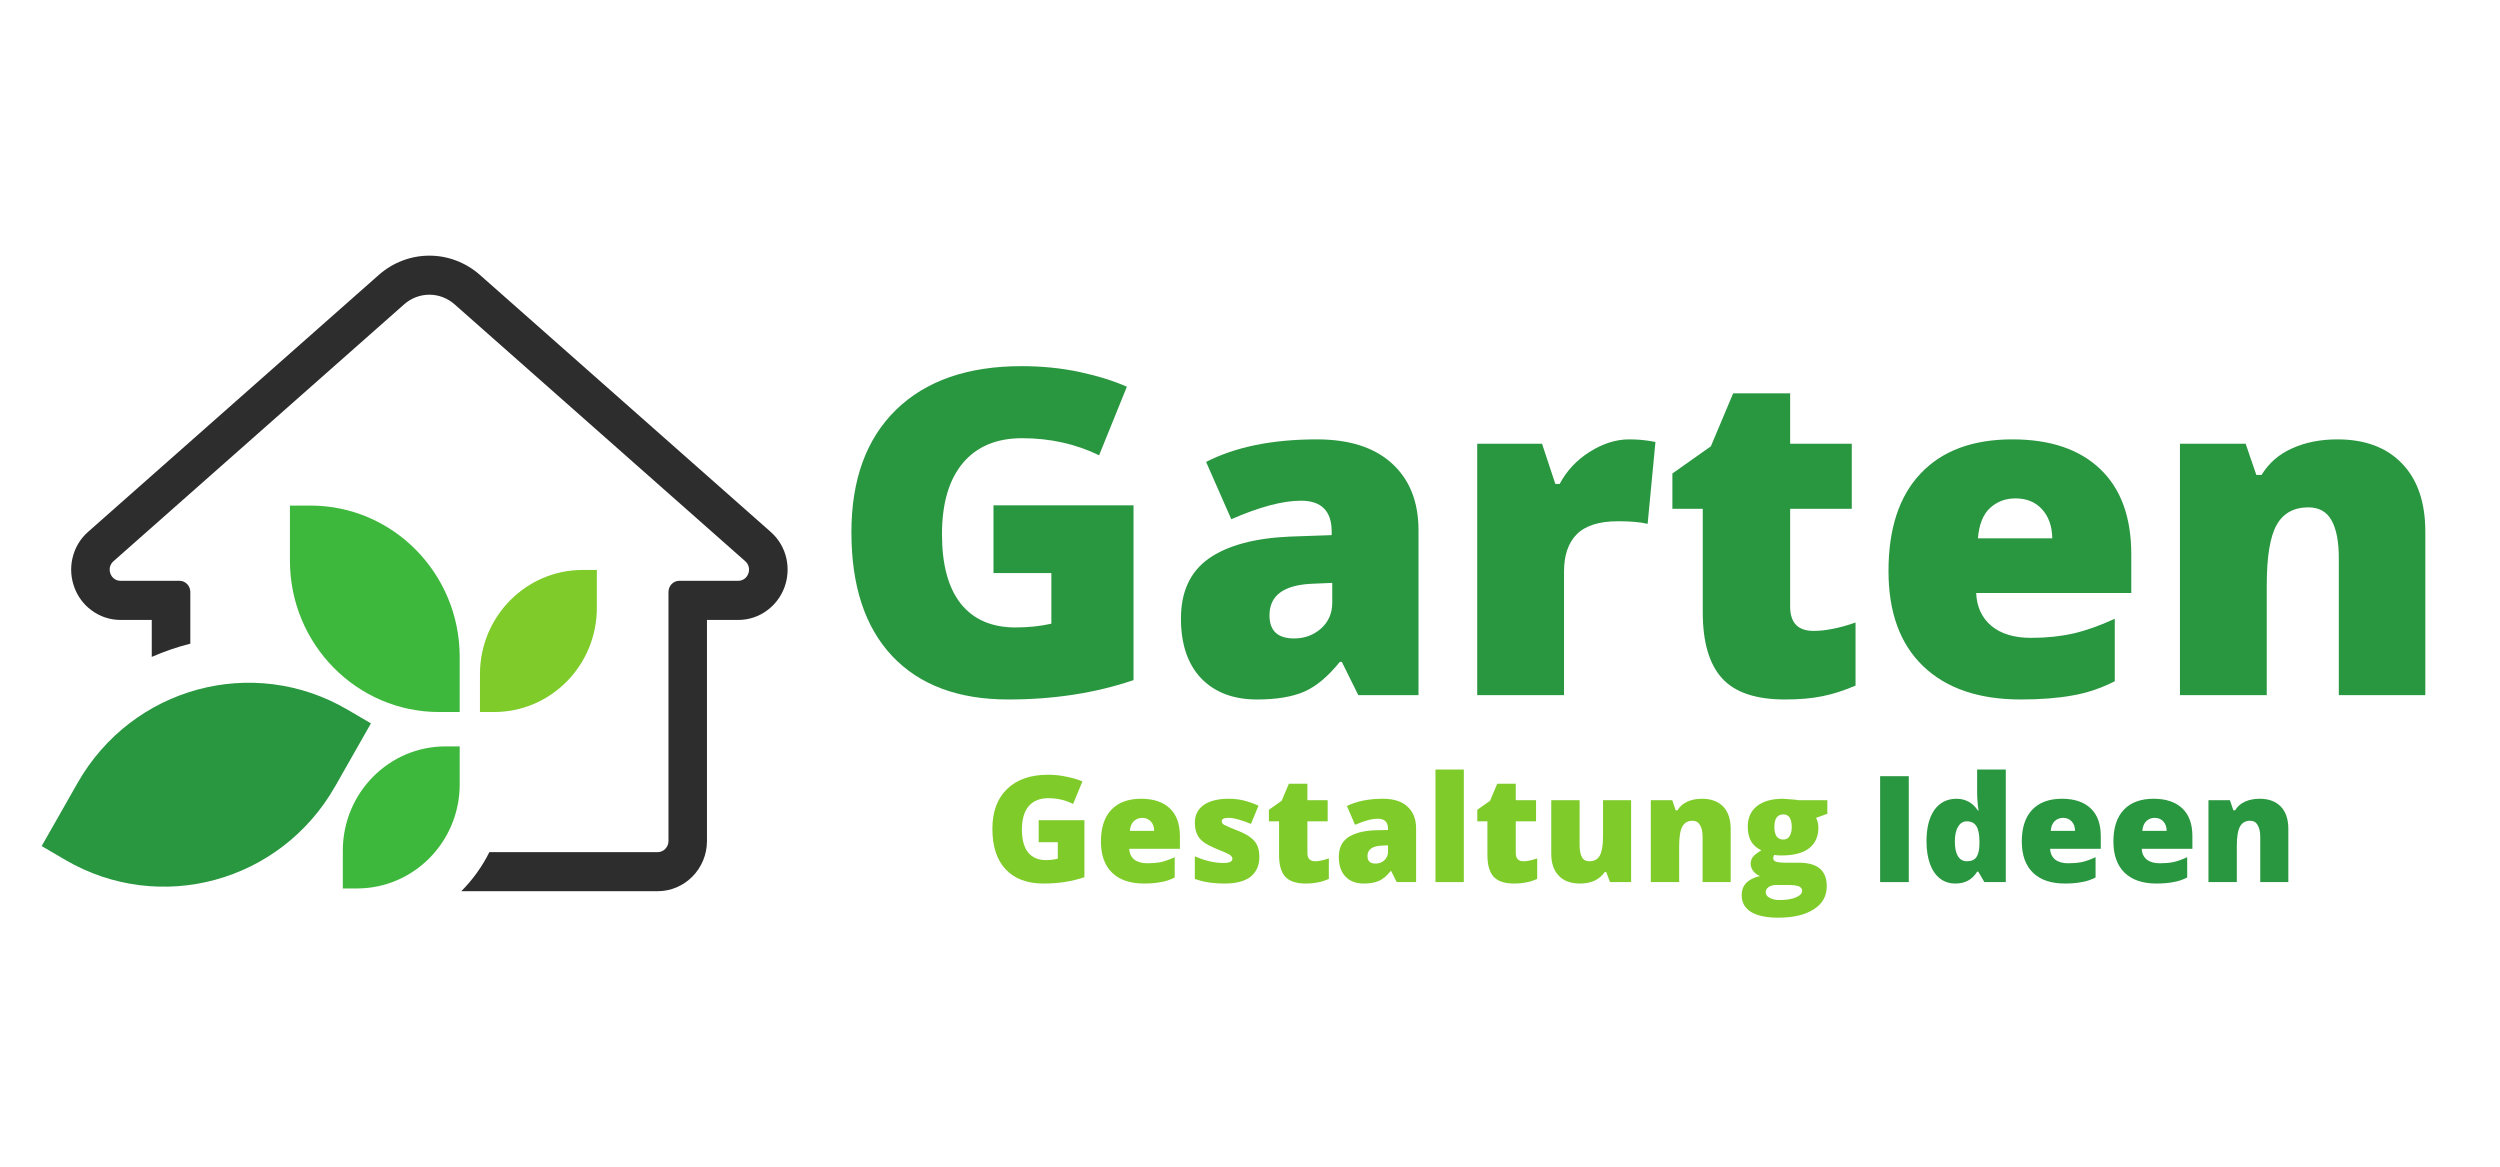
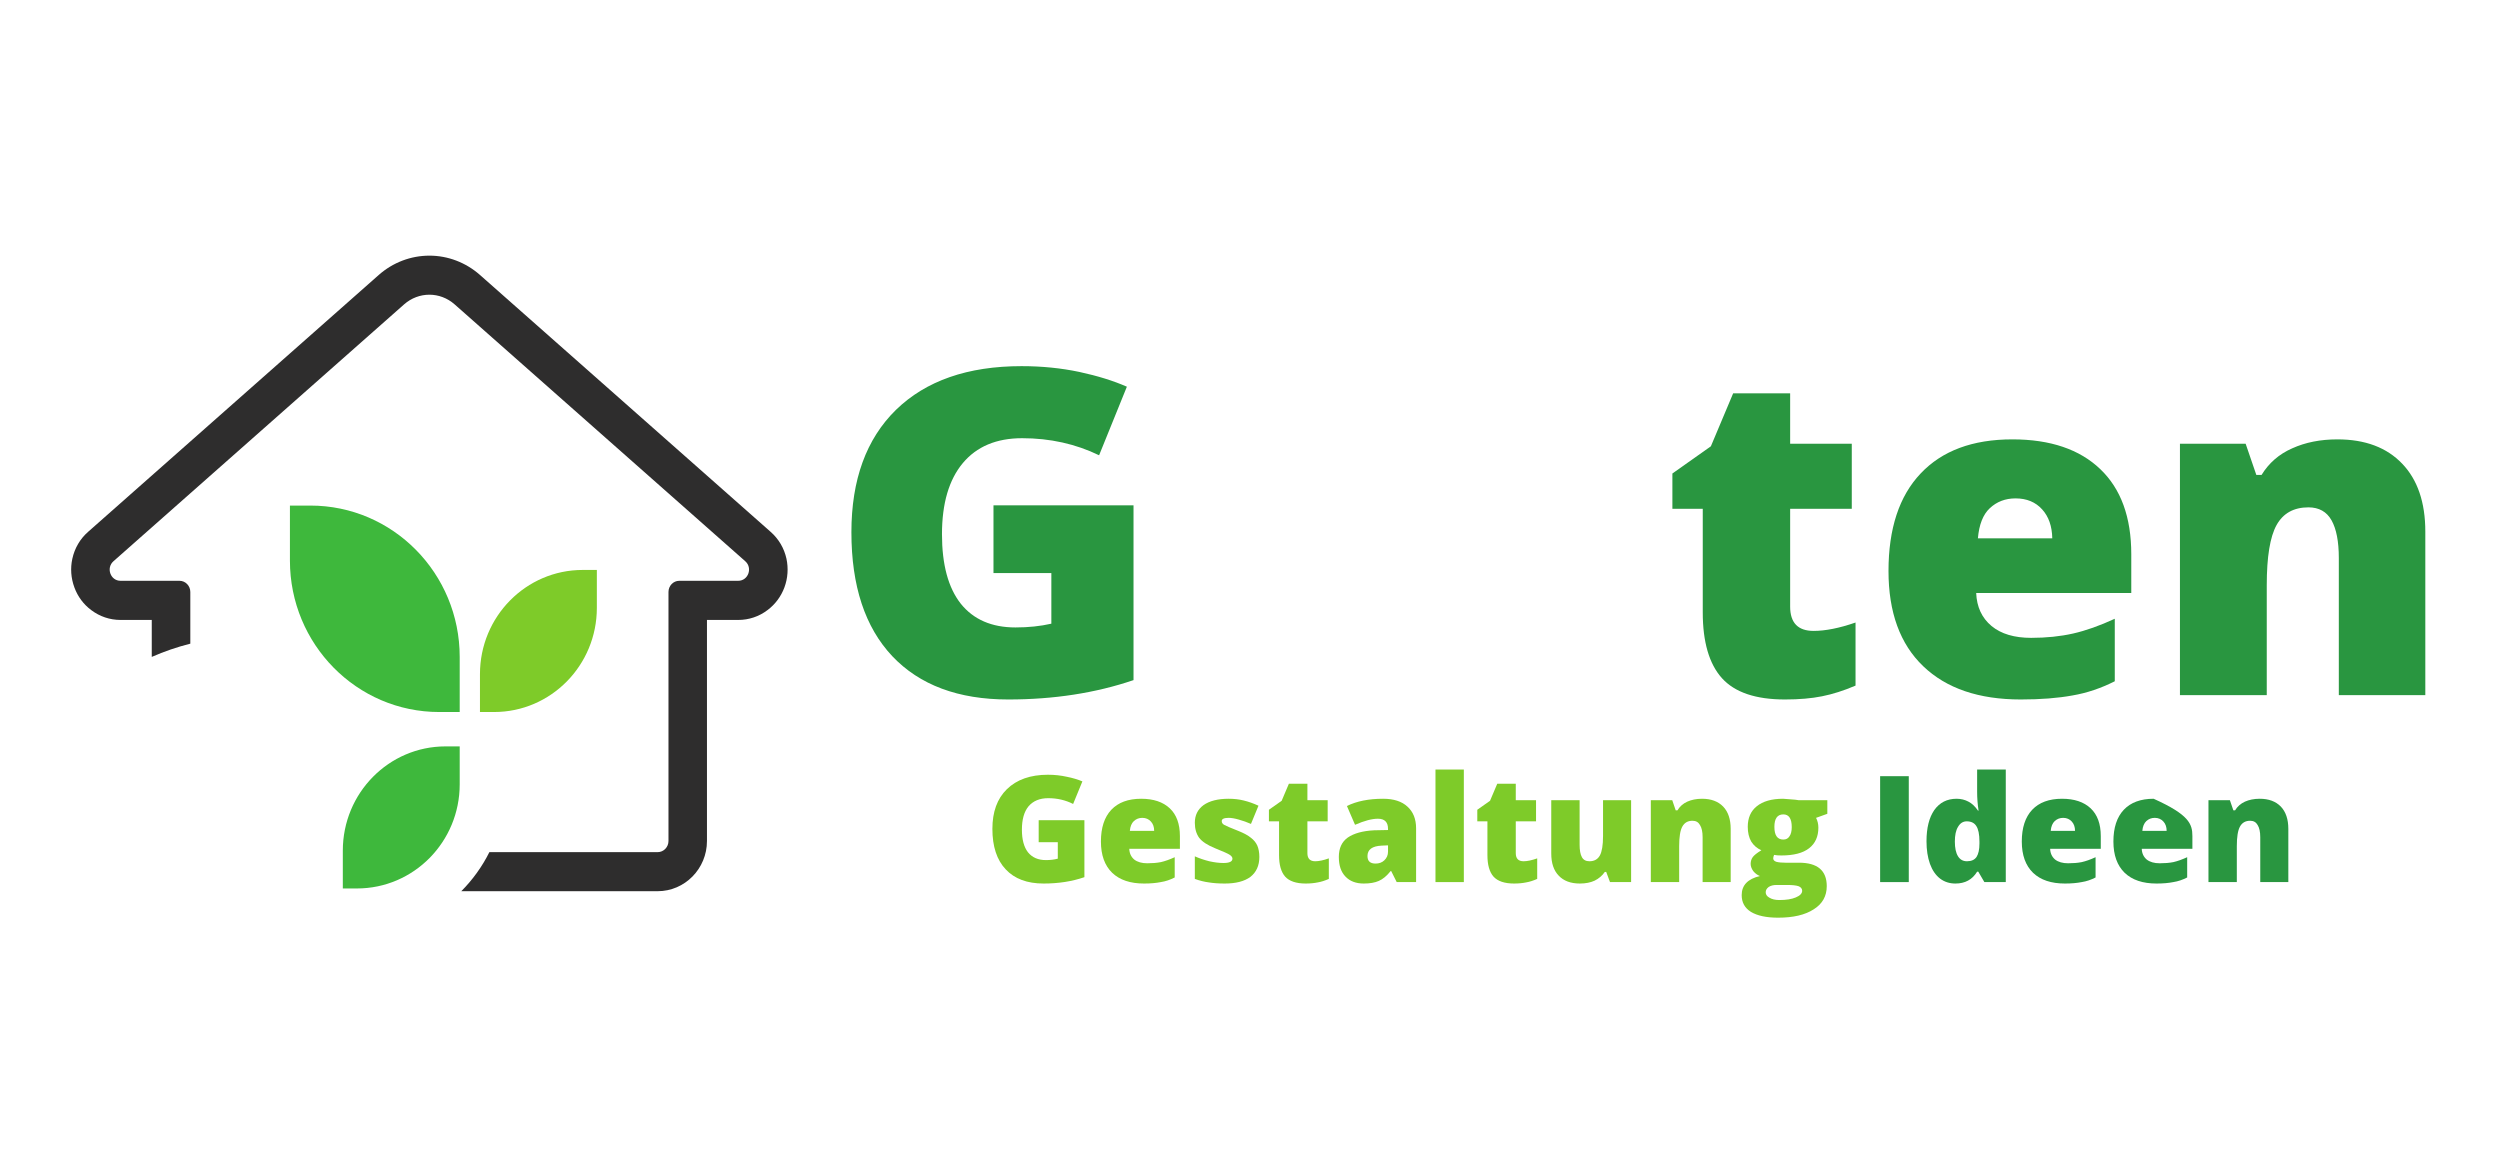
<svg xmlns="http://www.w3.org/2000/svg" width="180" zoomAndPan="magnify" viewBox="0 0 135 63" height="84" preserveAspectRatio="xMidYMid meet" version="1.0">
  <defs>
    <g />
    <clipPath id="240297eb85">
      <path d="M 3.836 13.805 L 42.531 13.805 L 42.531 48.125 L 3.836 48.125 Z M 3.836 13.805 " clip-rule="nonzero" />
    </clipPath>
    <clipPath id="171378dbe1">
      <path d="M 2.25 36 L 21 36 L 21 48 L 2.25 48 Z M 2.25 36 " clip-rule="nonzero" />
    </clipPath>
  </defs>
  <g clip-path="url(#240297eb85)">
    <path fill="#2e2d2d" d="M 42.469 30.172 C 42.344 29.602 42.047 29.098 41.609 28.715 L 25.914 14.844 C 25.156 14.176 24.188 13.805 23.188 13.805 C 22.184 13.805 21.215 14.176 20.457 14.844 L 4.762 28.715 C 4.324 29.098 4.031 29.602 3.906 30.172 C 3.793 30.688 3.832 31.219 4.016 31.719 C 4.195 32.211 4.512 32.637 4.926 32.945 C 5.387 33.293 5.934 33.477 6.508 33.477 L 8.195 33.477 L 8.195 35.473 C 8.867 35.176 9.566 34.938 10.277 34.758 L 10.277 31.969 C 10.277 31.633 10.016 31.363 9.691 31.363 L 6.508 31.363 C 5.965 31.363 5.715 30.668 6.129 30.305 L 21.824 16.434 C 22.215 16.09 22.699 15.914 23.188 15.914 C 23.672 15.914 24.156 16.09 24.547 16.434 L 40.242 30.305 C 40.656 30.668 40.406 31.363 39.863 31.363 L 36.68 31.363 C 36.359 31.363 36.098 31.633 36.098 31.969 L 36.098 45.414 C 36.098 45.746 35.836 46.016 35.512 46.016 L 26.426 46.016 C 26.035 46.801 25.52 47.512 24.91 48.125 L 35.512 48.125 C 36.98 48.125 38.176 46.91 38.176 45.414 L 38.176 33.477 L 39.863 33.477 C 40.441 33.477 40.988 33.293 41.445 32.945 C 41.859 32.637 42.176 32.211 42.359 31.719 C 42.543 31.219 42.578 30.688 42.469 30.172 " fill-opacity="1" fill-rule="nonzero" />
  </g>
  <path fill="#3eb83c" d="M 19.273 47.977 L 18.512 47.977 L 18.512 45.934 C 18.512 42.824 20.996 40.305 24.059 40.305 L 24.824 40.305 L 24.824 42.352 C 24.824 45.461 22.34 47.977 19.273 47.977 " fill-opacity="1" fill-rule="nonzero" />
  <g clip-path="url(#171378dbe1)">
-     <path fill="#299640" d="M 3.52 46.43 L 2.25 45.688 L 4.191 42.277 C 7.137 37.105 13.66 35.332 18.762 38.32 L 20.031 39.062 L 18.094 42.469 C 15.145 47.645 8.621 49.418 3.52 46.43 " fill-opacity="1" fill-rule="nonzero" />
-   </g>
+     </g>
  <path fill="#7ecb29" d="M 26.68 38.449 L 25.918 38.449 L 25.918 36.402 C 25.918 33.297 28.402 30.777 31.465 30.777 L 32.23 30.777 L 32.23 32.824 C 32.23 35.93 29.746 38.449 26.68 38.449 " fill-opacity="1" fill-rule="nonzero" />
  <path fill="#3eb83c" d="M 23.715 38.449 L 24.824 38.449 L 24.824 35.477 C 24.824 30.961 21.215 27.301 16.762 27.301 L 15.656 27.301 L 15.656 30.273 C 15.656 34.789 19.266 38.449 23.715 38.449 " fill-opacity="1" fill-rule="nonzero" />
  <g fill="#299640" fill-opacity="1">
    <g transform="translate(44.726, 37.538)">
      <g>
        <path d="M 8.922 -10.25 L 16.484 -10.25 L 16.484 -0.812 C 14.43 -0.113 12.176 0.234 9.719 0.234 C 7.02 0.234 4.93 -0.547 3.453 -2.109 C 1.984 -3.672 1.25 -5.898 1.25 -8.797 C 1.25 -11.629 2.051 -13.832 3.656 -15.406 C 5.27 -16.977 7.531 -17.766 10.438 -17.766 C 11.539 -17.766 12.582 -17.66 13.562 -17.453 C 14.539 -17.242 15.395 -16.977 16.125 -16.656 L 14.625 -12.953 C 13.363 -13.566 11.977 -13.875 10.469 -13.875 C 9.082 -13.875 8.016 -13.426 7.266 -12.531 C 6.516 -11.633 6.141 -10.352 6.141 -8.688 C 6.141 -7.051 6.477 -5.801 7.156 -4.938 C 7.844 -4.082 8.828 -3.656 10.109 -3.656 C 10.805 -3.656 11.453 -3.723 12.047 -3.859 L 12.047 -6.594 L 8.922 -6.594 Z M 8.922 -10.25 " />
      </g>
    </g>
  </g>
  <g fill="#299640" fill-opacity="1">
    <g transform="translate(62.88, 37.538)">
      <g>
-         <path d="M 10.469 0 L 9.578 -1.797 L 9.469 -1.797 C 8.844 -1.016 8.203 -0.477 7.547 -0.188 C 6.891 0.094 6.039 0.234 5 0.234 C 3.727 0.234 2.723 -0.145 1.984 -0.906 C 1.254 -1.676 0.891 -2.754 0.891 -4.141 C 0.891 -5.586 1.391 -6.664 2.391 -7.375 C 3.398 -8.082 4.859 -8.477 6.766 -8.562 L 9.031 -8.641 L 9.031 -8.828 C 9.031 -9.941 8.477 -10.5 7.375 -10.5 C 6.383 -10.5 5.129 -10.164 3.609 -9.5 L 2.25 -12.594 C 3.832 -13.406 5.828 -13.812 8.234 -13.812 C 9.984 -13.812 11.332 -13.379 12.281 -12.516 C 13.238 -11.648 13.719 -10.445 13.719 -8.906 L 13.719 0 Z M 7 -3.062 C 7.562 -3.062 8.047 -3.238 8.453 -3.594 C 8.859 -3.957 9.062 -4.426 9.062 -5 L 9.062 -6.062 L 7.984 -6.016 C 6.441 -5.953 5.672 -5.383 5.672 -4.312 C 5.672 -3.477 6.113 -3.062 7 -3.062 Z M 7 -3.062 " />
-       </g>
+         </g>
    </g>
  </g>
  <g fill="#299640" fill-opacity="1">
    <g transform="translate(78.16, 37.538)">
      <g>
-         <path d="M 9.812 -13.812 C 10.219 -13.812 10.602 -13.781 10.969 -13.719 L 11.234 -13.672 L 10.812 -9.25 C 10.426 -9.344 9.895 -9.391 9.219 -9.391 C 8.195 -9.391 7.453 -9.156 6.984 -8.688 C 6.523 -8.219 6.297 -7.547 6.297 -6.672 L 6.297 0 L 1.609 0 L 1.609 -13.578 L 5.109 -13.578 L 5.828 -11.406 L 6.062 -11.406 C 6.445 -12.125 6.988 -12.703 7.688 -13.141 C 8.395 -13.586 9.102 -13.812 9.812 -13.812 Z M 9.812 -13.812 " />
-       </g>
+         </g>
    </g>
  </g>
  <g fill="#299640" fill-opacity="1">
    <g transform="translate(89.668, 37.538)">
      <g>
        <path d="M 8.266 -3.469 C 8.898 -3.469 9.656 -3.617 10.531 -3.922 L 10.531 -0.516 C 9.895 -0.242 9.289 -0.051 8.719 0.062 C 8.156 0.176 7.488 0.234 6.719 0.234 C 5.145 0.234 4.008 -0.148 3.312 -0.922 C 2.625 -1.691 2.281 -2.875 2.281 -4.469 L 2.281 -10.062 L 0.641 -10.062 L 0.641 -11.969 L 2.719 -13.438 L 3.922 -16.297 L 7 -16.297 L 7 -13.578 L 10.328 -13.578 L 10.328 -10.062 L 7 -10.062 L 7 -4.781 C 7 -3.906 7.422 -3.469 8.266 -3.469 Z M 8.266 -3.469 " />
      </g>
    </g>
  </g>
  <g fill="#299640" fill-opacity="1">
    <g transform="translate(100.948, 37.538)">
      <g>
        <path d="M 8.172 0.234 C 5.91 0.234 4.156 -0.363 2.906 -1.562 C 1.656 -2.758 1.031 -4.473 1.031 -6.703 C 1.031 -8.992 1.609 -10.75 2.766 -11.969 C 3.922 -13.195 5.57 -13.812 7.719 -13.812 C 9.77 -13.812 11.352 -13.273 12.469 -12.203 C 13.582 -11.141 14.141 -9.609 14.141 -7.609 L 14.141 -5.516 L 5.766 -5.516 C 5.797 -4.766 6.07 -4.172 6.594 -3.734 C 7.113 -3.305 7.828 -3.094 8.734 -3.094 C 9.555 -3.094 10.312 -3.172 11 -3.328 C 11.688 -3.484 12.438 -3.75 13.25 -4.125 L 13.25 -0.75 C 12.508 -0.375 11.75 -0.117 10.969 0.016 C 10.188 0.16 9.254 0.234 8.172 0.234 Z M 7.891 -10.625 C 7.336 -10.625 6.875 -10.445 6.5 -10.094 C 6.133 -9.75 5.922 -9.207 5.859 -8.469 L 9.875 -8.469 C 9.863 -9.125 9.68 -9.645 9.328 -10.031 C 8.973 -10.426 8.492 -10.625 7.891 -10.625 Z M 7.891 -10.625 " />
      </g>
    </g>
  </g>
  <g fill="#299640" fill-opacity="1">
    <g transform="translate(116.108, 37.538)">
      <g>
        <path d="M 10.188 0 L 10.188 -7.406 C 10.188 -8.301 10.055 -8.977 9.797 -9.438 C 9.535 -9.906 9.117 -10.141 8.547 -10.141 C 7.754 -10.141 7.18 -9.82 6.828 -9.188 C 6.473 -8.551 6.297 -7.469 6.297 -5.938 L 6.297 0 L 1.609 0 L 1.609 -13.578 L 5.156 -13.578 L 5.734 -11.891 L 6.016 -11.891 C 6.41 -12.535 6.961 -13.016 7.672 -13.328 C 8.379 -13.648 9.191 -13.812 10.109 -13.812 C 11.609 -13.812 12.773 -13.375 13.609 -12.5 C 14.441 -11.633 14.859 -10.41 14.859 -8.828 L 14.859 0 Z M 10.188 0 " />
      </g>
    </g>
  </g>
  <g fill="#299640" fill-opacity="1">
    <g transform="translate(132.545, 37.538)">
      <g />
    </g>
  </g>
  <g fill="#7ecb29" fill-opacity="1">
    <g transform="translate(53.183, 47.633)">
      <g>
        <path d="M 2.906 -3.344 L 5.375 -3.344 L 5.375 -0.266 C 4.707 -0.035 3.973 0.078 3.172 0.078 C 2.285 0.078 1.602 -0.176 1.125 -0.688 C 0.645 -1.195 0.406 -1.926 0.406 -2.875 C 0.406 -3.789 0.664 -4.504 1.188 -5.016 C 1.719 -5.535 2.457 -5.797 3.406 -5.797 C 3.77 -5.797 4.109 -5.758 4.422 -5.688 C 4.742 -5.625 5.023 -5.539 5.266 -5.438 L 4.766 -4.219 C 4.359 -4.426 3.91 -4.531 3.422 -4.531 C 2.961 -4.531 2.609 -4.383 2.359 -4.094 C 2.117 -3.801 2 -3.379 2 -2.828 C 2 -2.297 2.109 -1.891 2.328 -1.609 C 2.555 -1.328 2.879 -1.188 3.297 -1.188 C 3.523 -1.188 3.738 -1.211 3.938 -1.266 L 3.938 -2.156 L 2.906 -2.156 Z M 2.906 -3.344 " />
      </g>
    </g>
    <g transform="translate(59.106, 47.633)">
      <g>
        <path d="M 2.672 0.078 C 1.93 0.078 1.359 -0.113 0.953 -0.5 C 0.547 -0.895 0.344 -1.457 0.344 -2.188 C 0.344 -2.938 0.531 -3.508 0.906 -3.906 C 1.281 -4.301 1.816 -4.5 2.516 -4.5 C 3.18 -4.5 3.695 -4.328 4.062 -3.984 C 4.426 -3.641 4.609 -3.141 4.609 -2.484 L 4.609 -1.797 L 1.875 -1.797 C 1.883 -1.555 1.973 -1.363 2.141 -1.219 C 2.316 -1.082 2.551 -1.016 2.844 -1.016 C 3.113 -1.016 3.359 -1.035 3.578 -1.078 C 3.805 -1.129 4.055 -1.219 4.328 -1.344 L 4.328 -0.25 C 4.086 -0.125 3.836 -0.039 3.578 0 C 3.328 0.051 3.023 0.078 2.672 0.078 Z M 2.578 -3.469 C 2.398 -3.469 2.25 -3.41 2.125 -3.297 C 2 -3.18 1.926 -3.004 1.906 -2.766 L 3.219 -2.766 C 3.219 -2.973 3.16 -3.141 3.047 -3.266 C 2.93 -3.398 2.773 -3.469 2.578 -3.469 Z M 2.578 -3.469 " />
      </g>
    </g>
    <g transform="translate(64.052, 47.633)">
      <g>
        <path d="M 3.953 -1.359 C 3.953 -0.891 3.789 -0.531 3.469 -0.281 C 3.145 -0.039 2.68 0.078 2.078 0.078 C 1.742 0.078 1.457 0.055 1.219 0.016 C 0.977 -0.016 0.727 -0.078 0.469 -0.172 L 0.469 -1.391 C 0.707 -1.285 0.969 -1.195 1.25 -1.125 C 1.531 -1.062 1.785 -1.031 2.016 -1.031 C 2.336 -1.031 2.5 -1.109 2.5 -1.266 C 2.5 -1.336 2.453 -1.406 2.359 -1.469 C 2.273 -1.531 2.008 -1.648 1.562 -1.828 C 1.156 -1.992 0.867 -2.18 0.703 -2.391 C 0.547 -2.609 0.469 -2.879 0.469 -3.203 C 0.469 -3.609 0.625 -3.926 0.938 -4.156 C 1.258 -4.383 1.711 -4.5 2.297 -4.5 C 2.586 -4.5 2.859 -4.469 3.109 -4.406 C 3.367 -4.344 3.633 -4.25 3.906 -4.125 L 3.5 -3.141 C 3.289 -3.234 3.07 -3.312 2.844 -3.375 C 2.625 -3.438 2.441 -3.469 2.297 -3.469 C 2.047 -3.469 1.922 -3.41 1.922 -3.297 C 1.922 -3.211 1.961 -3.145 2.047 -3.094 C 2.141 -3.039 2.395 -2.93 2.812 -2.766 C 3.125 -2.641 3.352 -2.516 3.5 -2.391 C 3.656 -2.273 3.77 -2.133 3.844 -1.969 C 3.914 -1.801 3.953 -1.598 3.953 -1.359 Z M 3.953 -1.359 " />
      </g>
    </g>
    <g transform="translate(68.319, 47.633)">
      <g>
        <path d="M 2.703 -1.125 C 2.898 -1.125 3.145 -1.176 3.438 -1.281 L 3.438 -0.172 C 3.227 -0.078 3.031 -0.016 2.844 0.016 C 2.656 0.055 2.438 0.078 2.188 0.078 C 1.676 0.078 1.305 -0.047 1.078 -0.297 C 0.859 -0.547 0.75 -0.93 0.75 -1.453 L 0.75 -3.281 L 0.203 -3.281 L 0.203 -3.906 L 0.891 -4.391 L 1.281 -5.312 L 2.281 -5.312 L 2.281 -4.422 L 3.375 -4.422 L 3.375 -3.281 L 2.281 -3.281 L 2.281 -1.562 C 2.281 -1.27 2.422 -1.125 2.703 -1.125 Z M 2.703 -1.125 " />
      </g>
    </g>
    <g transform="translate(72, 47.633)">
      <g>
        <path d="M 3.422 0 L 3.125 -0.594 L 3.094 -0.594 C 2.883 -0.332 2.672 -0.156 2.453 -0.062 C 2.242 0.031 1.973 0.078 1.641 0.078 C 1.223 0.078 0.895 -0.047 0.656 -0.297 C 0.414 -0.547 0.297 -0.898 0.297 -1.359 C 0.297 -1.828 0.457 -2.176 0.781 -2.406 C 1.113 -2.633 1.586 -2.766 2.203 -2.797 L 2.953 -2.812 L 2.953 -2.875 C 2.953 -3.238 2.77 -3.422 2.406 -3.422 C 2.082 -3.422 1.672 -3.312 1.172 -3.094 L 0.734 -4.109 C 1.254 -4.367 1.906 -4.5 2.688 -4.5 C 3.258 -4.5 3.695 -4.359 4 -4.078 C 4.312 -3.797 4.469 -3.406 4.469 -2.906 L 4.469 0 Z M 2.281 -1 C 2.469 -1 2.625 -1.055 2.75 -1.172 C 2.883 -1.297 2.953 -1.453 2.953 -1.641 L 2.953 -1.984 L 2.609 -1.969 C 2.098 -1.945 1.844 -1.758 1.844 -1.406 C 1.844 -1.133 1.988 -1 2.281 -1 Z M 2.281 -1 " />
      </g>
    </g>
    <g transform="translate(76.985, 47.633)">
      <g>
        <path d="M 2.062 0 L 0.531 0 L 0.531 -6.078 L 2.062 -6.078 Z M 2.062 0 " />
      </g>
    </g>
    <g transform="translate(79.571, 47.633)">
      <g>
        <path d="M 2.703 -1.125 C 2.898 -1.125 3.145 -1.176 3.438 -1.281 L 3.438 -0.172 C 3.227 -0.078 3.031 -0.016 2.844 0.016 C 2.656 0.055 2.438 0.078 2.188 0.078 C 1.676 0.078 1.305 -0.047 1.078 -0.297 C 0.859 -0.547 0.75 -0.93 0.75 -1.453 L 0.75 -3.281 L 0.203 -3.281 L 0.203 -3.906 L 0.891 -4.391 L 1.281 -5.312 L 2.281 -5.312 L 2.281 -4.422 L 3.375 -4.422 L 3.375 -3.281 L 2.281 -3.281 L 2.281 -1.562 C 2.281 -1.27 2.422 -1.125 2.703 -1.125 Z M 2.703 -1.125 " />
      </g>
    </g>
    <g transform="translate(83.252, 47.633)">
      <g>
        <path d="M 3.688 0 L 3.484 -0.547 L 3.406 -0.547 C 3.27 -0.348 3.086 -0.191 2.859 -0.078 C 2.641 0.023 2.375 0.078 2.062 0.078 C 1.57 0.078 1.191 -0.062 0.922 -0.344 C 0.648 -0.625 0.516 -1.023 0.516 -1.547 L 0.516 -4.422 L 2.047 -4.422 L 2.047 -2.016 C 2.047 -1.723 2.086 -1.5 2.172 -1.344 C 2.254 -1.195 2.391 -1.125 2.578 -1.125 C 2.836 -1.125 3.023 -1.227 3.141 -1.438 C 3.254 -1.645 3.312 -1.992 3.312 -2.484 L 3.312 -4.422 L 4.828 -4.422 L 4.828 0 Z M 3.688 0 " />
      </g>
    </g>
    <g transform="translate(88.613, 47.633)">
      <g>
        <path d="M 3.328 0 L 3.328 -2.422 C 3.328 -2.711 3.281 -2.93 3.188 -3.078 C 3.102 -3.234 2.969 -3.312 2.781 -3.312 C 2.531 -3.312 2.348 -3.207 2.234 -3 C 2.117 -2.789 2.062 -2.438 2.062 -1.938 L 2.062 0 L 0.531 0 L 0.531 -4.422 L 1.688 -4.422 L 1.875 -3.875 L 1.969 -3.875 C 2.094 -4.082 2.27 -4.238 2.5 -4.344 C 2.727 -4.445 2.992 -4.5 3.297 -4.5 C 3.785 -4.5 4.164 -4.359 4.438 -4.078 C 4.707 -3.797 4.844 -3.395 4.844 -2.875 L 4.844 0 Z M 3.328 0 " />
      </g>
    </g>
    <g transform="translate(93.973, 47.633)">
      <g>
        <path d="M 4.703 -4.422 L 4.703 -3.688 L 4.094 -3.469 C 4.176 -3.312 4.219 -3.133 4.219 -2.938 C 4.219 -2.457 4.051 -2.086 3.719 -1.828 C 3.383 -1.566 2.883 -1.438 2.219 -1.438 C 2.062 -1.438 1.93 -1.445 1.828 -1.469 C 1.797 -1.395 1.781 -1.332 1.781 -1.281 C 1.781 -1.195 1.836 -1.133 1.953 -1.094 C 2.078 -1.062 2.238 -1.047 2.438 -1.047 L 3.172 -1.047 C 4.172 -1.047 4.672 -0.625 4.672 0.219 C 4.672 0.758 4.438 1.176 3.969 1.469 C 3.508 1.77 2.867 1.922 2.047 1.922 C 1.41 1.922 0.922 1.816 0.578 1.609 C 0.242 1.398 0.078 1.098 0.078 0.703 C 0.078 0.172 0.406 -0.172 1.062 -0.328 C 0.926 -0.379 0.805 -0.469 0.703 -0.594 C 0.609 -0.727 0.562 -0.859 0.562 -0.984 C 0.562 -1.117 0.598 -1.238 0.672 -1.344 C 0.742 -1.445 0.898 -1.57 1.141 -1.719 C 0.91 -1.82 0.727 -1.977 0.594 -2.188 C 0.469 -2.406 0.406 -2.672 0.406 -2.984 C 0.406 -3.461 0.566 -3.832 0.891 -4.094 C 1.223 -4.363 1.695 -4.5 2.312 -4.5 C 2.383 -4.5 2.52 -4.488 2.719 -4.469 C 2.914 -4.457 3.062 -4.441 3.156 -4.422 Z M 1.375 0.547 C 1.375 0.672 1.441 0.77 1.578 0.844 C 1.711 0.926 1.891 0.969 2.109 0.969 C 2.484 0.969 2.781 0.922 3 0.828 C 3.227 0.734 3.344 0.613 3.344 0.469 C 3.344 0.352 3.273 0.27 3.141 0.219 C 3.004 0.176 2.805 0.156 2.547 0.156 L 1.953 0.156 C 1.785 0.156 1.645 0.191 1.531 0.266 C 1.426 0.348 1.375 0.441 1.375 0.547 Z M 1.844 -2.984 C 1.844 -2.523 2.004 -2.297 2.328 -2.297 C 2.473 -2.297 2.582 -2.352 2.656 -2.469 C 2.738 -2.582 2.781 -2.75 2.781 -2.969 C 2.781 -3.426 2.629 -3.656 2.328 -3.656 C 2.004 -3.656 1.844 -3.43 1.844 -2.984 Z M 1.844 -2.984 " />
      </g>
    </g>
    <g transform="translate(98.822, 47.633)">
      <g />
    </g>
  </g>
  <g fill="#299640" fill-opacity="1">
    <g transform="translate(100.902, 47.633)">
      <g>
        <path d="M 0.625 0 L 0.625 -5.719 L 2.172 -5.719 L 2.172 0 Z M 0.625 0 " />
      </g>
    </g>
    <g transform="translate(103.687, 47.633)">
      <g>
        <path d="M 1.906 0.078 C 1.594 0.078 1.316 -0.008 1.078 -0.188 C 0.836 -0.375 0.656 -0.641 0.531 -0.984 C 0.406 -1.336 0.344 -1.742 0.344 -2.203 C 0.344 -2.922 0.484 -3.484 0.766 -3.891 C 1.055 -4.297 1.457 -4.5 1.969 -4.5 C 2.207 -4.5 2.422 -4.445 2.609 -4.344 C 2.797 -4.25 2.969 -4.086 3.125 -3.859 L 3.156 -3.859 C 3.102 -4.203 3.078 -4.547 3.078 -4.891 L 3.078 -6.078 L 4.625 -6.078 L 4.625 0 L 3.469 0 L 3.141 -0.562 L 3.078 -0.562 C 2.816 -0.133 2.426 0.078 1.906 0.078 Z M 2.531 -1.125 C 2.77 -1.125 2.941 -1.203 3.047 -1.359 C 3.148 -1.516 3.203 -1.754 3.203 -2.078 L 3.203 -2.188 C 3.203 -2.582 3.145 -2.863 3.031 -3.031 C 2.926 -3.195 2.754 -3.281 2.516 -3.281 C 2.316 -3.281 2.16 -3.18 2.047 -2.984 C 1.93 -2.797 1.875 -2.531 1.875 -2.188 C 1.875 -1.844 1.93 -1.578 2.047 -1.391 C 2.16 -1.211 2.32 -1.125 2.531 -1.125 Z M 2.531 -1.125 " />
      </g>
    </g>
    <g transform="translate(108.833, 47.633)">
      <g>
        <path d="M 2.672 0.078 C 1.93 0.078 1.359 -0.113 0.953 -0.5 C 0.547 -0.895 0.344 -1.457 0.344 -2.188 C 0.344 -2.938 0.531 -3.508 0.906 -3.906 C 1.281 -4.301 1.816 -4.5 2.516 -4.5 C 3.18 -4.5 3.695 -4.328 4.062 -3.984 C 4.426 -3.641 4.609 -3.141 4.609 -2.484 L 4.609 -1.797 L 1.875 -1.797 C 1.883 -1.555 1.973 -1.363 2.141 -1.219 C 2.316 -1.082 2.551 -1.016 2.844 -1.016 C 3.113 -1.016 3.359 -1.035 3.578 -1.078 C 3.805 -1.129 4.055 -1.219 4.328 -1.344 L 4.328 -0.25 C 4.086 -0.125 3.836 -0.039 3.578 0 C 3.328 0.051 3.023 0.078 2.672 0.078 Z M 2.578 -3.469 C 2.398 -3.469 2.25 -3.41 2.125 -3.297 C 2 -3.18 1.926 -3.004 1.906 -2.766 L 3.219 -2.766 C 3.219 -2.973 3.16 -3.141 3.047 -3.266 C 2.93 -3.398 2.773 -3.469 2.578 -3.469 Z M 2.578 -3.469 " />
      </g>
    </g>
    <g transform="translate(113.78, 47.633)">
      <g>
-         <path d="M 2.672 0.078 C 1.93 0.078 1.359 -0.113 0.953 -0.5 C 0.547 -0.895 0.344 -1.457 0.344 -2.188 C 0.344 -2.938 0.531 -3.508 0.906 -3.906 C 1.281 -4.301 1.816 -4.5 2.516 -4.5 C 3.18 -4.5 3.695 -4.328 4.062 -3.984 C 4.426 -3.641 4.609 -3.141 4.609 -2.484 L 4.609 -1.797 L 1.875 -1.797 C 1.883 -1.555 1.973 -1.363 2.141 -1.219 C 2.316 -1.082 2.551 -1.016 2.844 -1.016 C 3.113 -1.016 3.359 -1.035 3.578 -1.078 C 3.805 -1.129 4.055 -1.219 4.328 -1.344 L 4.328 -0.25 C 4.086 -0.125 3.836 -0.039 3.578 0 C 3.328 0.051 3.023 0.078 2.672 0.078 Z M 2.578 -3.469 C 2.398 -3.469 2.25 -3.41 2.125 -3.297 C 2 -3.18 1.926 -3.004 1.906 -2.766 L 3.219 -2.766 C 3.219 -2.973 3.16 -3.141 3.047 -3.266 C 2.93 -3.398 2.773 -3.469 2.578 -3.469 Z M 2.578 -3.469 " />
+         <path d="M 2.672 0.078 C 1.93 0.078 1.359 -0.113 0.953 -0.5 C 0.547 -0.895 0.344 -1.457 0.344 -2.188 C 0.344 -2.938 0.531 -3.508 0.906 -3.906 C 1.281 -4.301 1.816 -4.5 2.516 -4.5 C 4.426 -3.641 4.609 -3.141 4.609 -2.484 L 4.609 -1.797 L 1.875 -1.797 C 1.883 -1.555 1.973 -1.363 2.141 -1.219 C 2.316 -1.082 2.551 -1.016 2.844 -1.016 C 3.113 -1.016 3.359 -1.035 3.578 -1.078 C 3.805 -1.129 4.055 -1.219 4.328 -1.344 L 4.328 -0.25 C 4.086 -0.125 3.836 -0.039 3.578 0 C 3.328 0.051 3.023 0.078 2.672 0.078 Z M 2.578 -3.469 C 2.398 -3.469 2.25 -3.41 2.125 -3.297 C 2 -3.18 1.926 -3.004 1.906 -2.766 L 3.219 -2.766 C 3.219 -2.973 3.16 -3.141 3.047 -3.266 C 2.93 -3.398 2.773 -3.469 2.578 -3.469 Z M 2.578 -3.469 " />
      </g>
    </g>
    <g transform="translate(118.726, 47.633)">
      <g>
        <path d="M 3.328 0 L 3.328 -2.422 C 3.328 -2.711 3.281 -2.93 3.188 -3.078 C 3.102 -3.234 2.969 -3.312 2.781 -3.312 C 2.531 -3.312 2.348 -3.207 2.234 -3 C 2.117 -2.789 2.062 -2.438 2.062 -1.938 L 2.062 0 L 0.531 0 L 0.531 -4.422 L 1.688 -4.422 L 1.875 -3.875 L 1.969 -3.875 C 2.094 -4.082 2.27 -4.238 2.5 -4.344 C 2.727 -4.445 2.992 -4.5 3.297 -4.5 C 3.785 -4.5 4.164 -4.359 4.438 -4.078 C 4.707 -3.797 4.844 -3.395 4.844 -2.875 L 4.844 0 Z M 3.328 0 " />
      </g>
    </g>
  </g>
</svg>